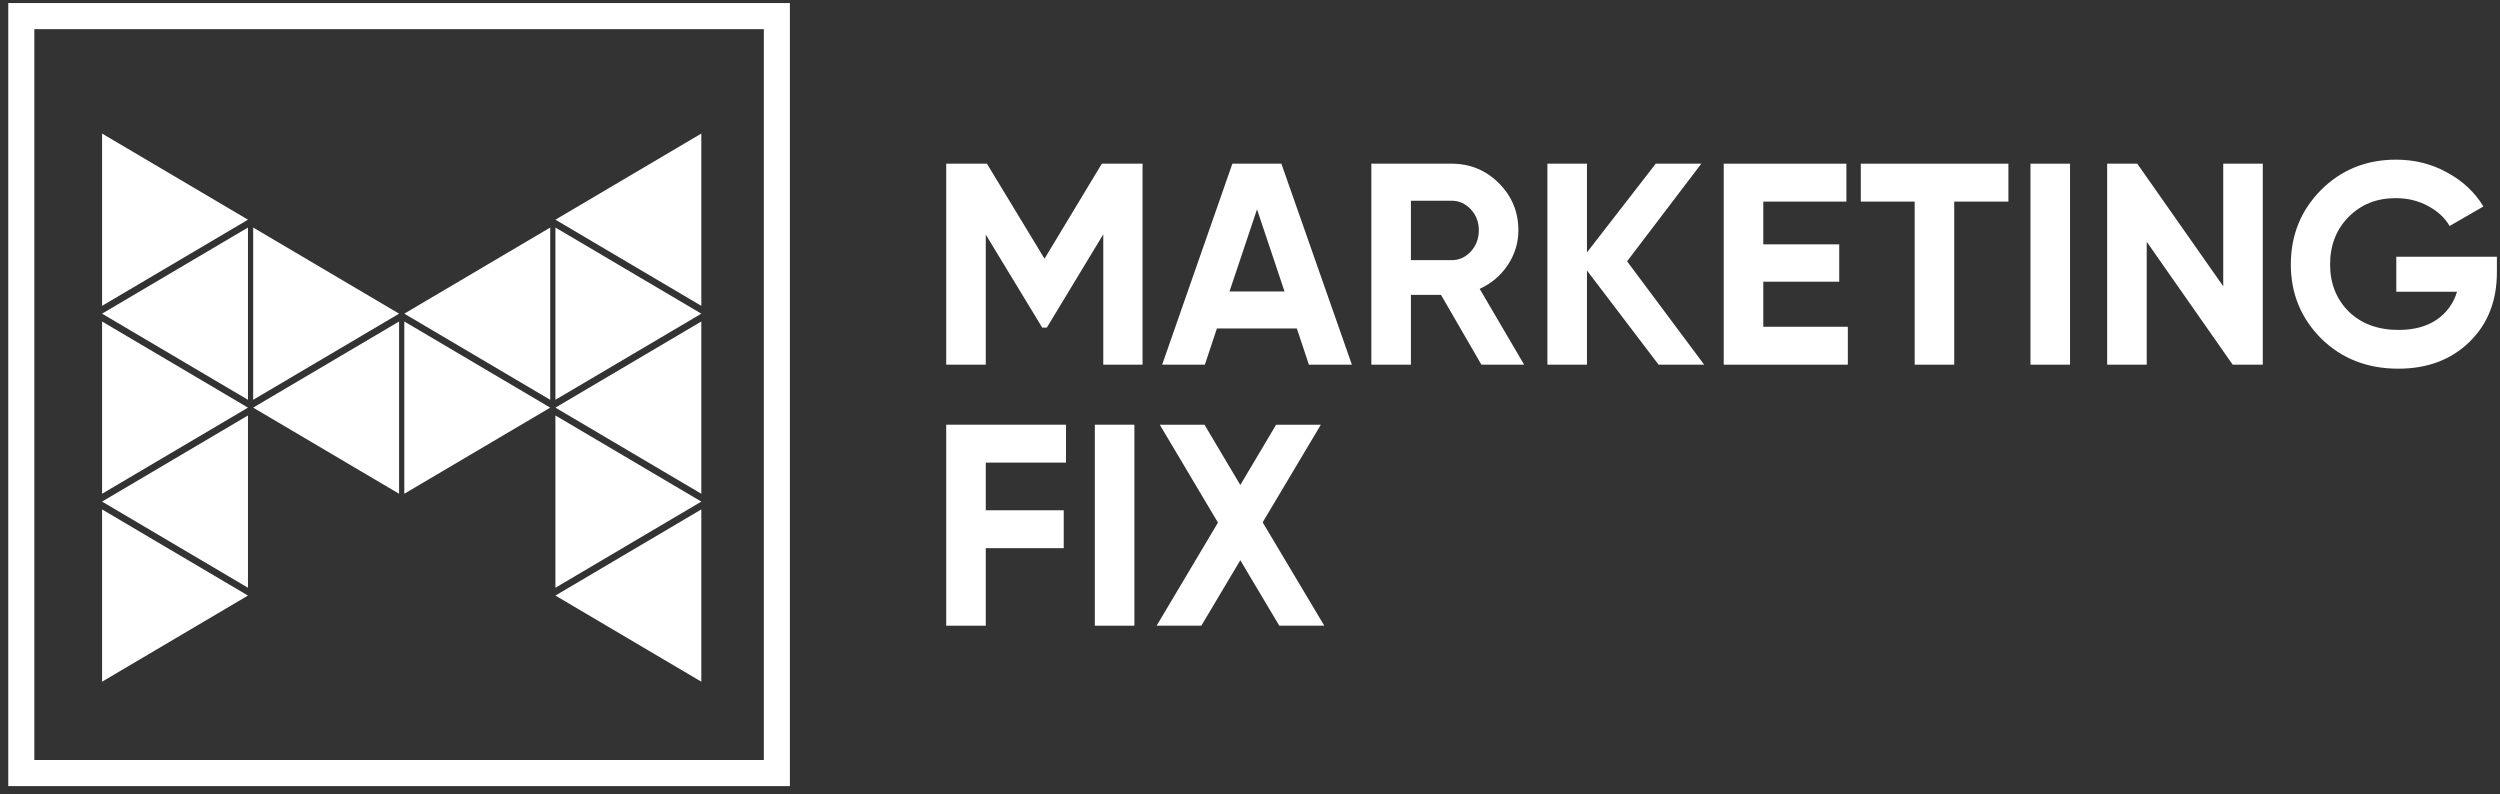
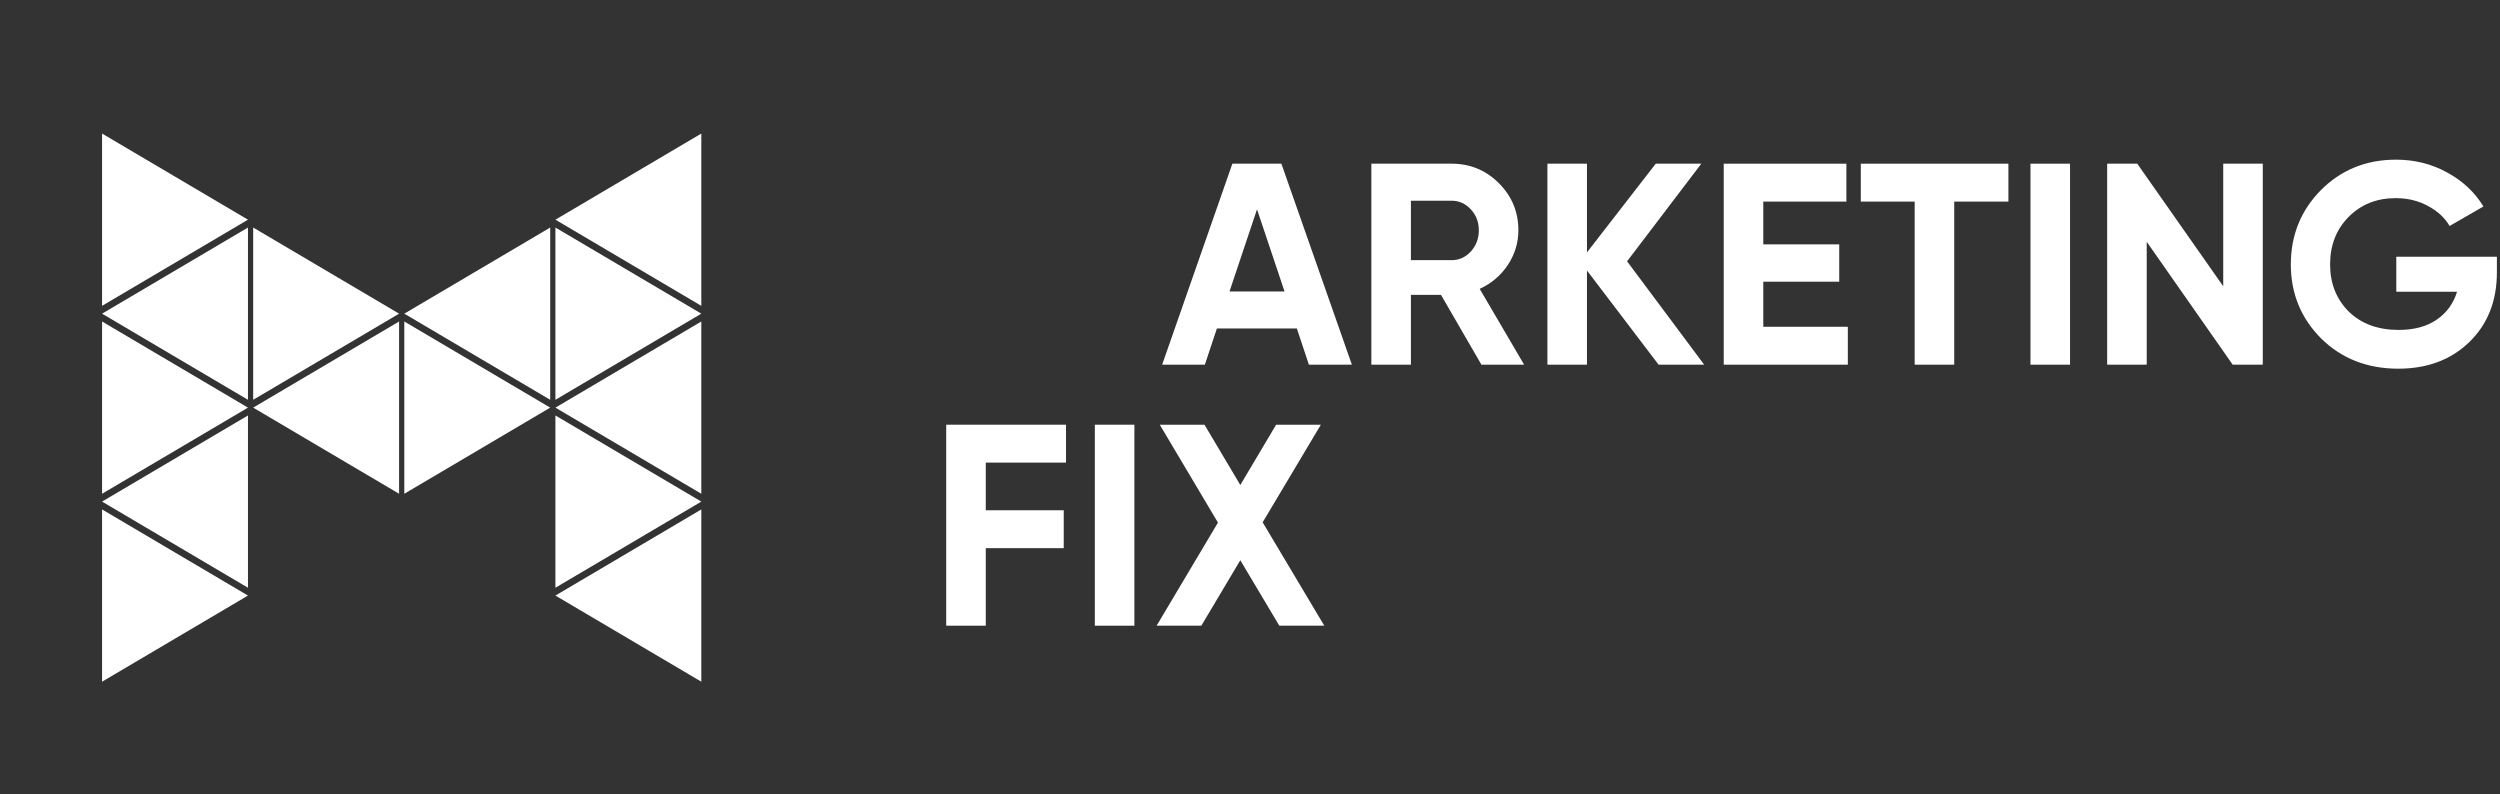
<svg xmlns="http://www.w3.org/2000/svg" width="236" height="75" viewBox="0 0 236 75" fill="none">
  <rect x="0" y="0" width="236" height="75" fill="#333333" stroke="none" />
-   <path d="M107.856 15.452V34.425H104.149V22.119L98.82 30.928H98.387L93.057 22.146V34.425H89.323V15.452H93.165L98.603 24.423L104.014 15.452H107.856Z" fill="white" />
  <path d="M123.559 34.425L122.423 31.009H114.875L113.738 34.425H109.707L116.336 15.452H120.962L127.618 34.425H123.559ZM116.065 27.513H121.26L118.662 19.761L116.065 27.513Z" fill="white" />
  <path d="M139.845 34.425L136.031 27.838H133.19V34.425H129.456V15.452H137.032C138.781 15.452 140.269 16.066 141.496 17.295C142.722 18.524 143.335 20.005 143.335 21.74C143.335 22.915 143.002 24.008 142.334 25.02C141.667 26.013 140.783 26.763 139.683 27.269L143.877 34.425H139.845ZM133.19 18.948V24.559H137.032C137.735 24.559 138.339 24.288 138.844 23.746C139.349 23.186 139.602 22.517 139.602 21.74C139.602 20.963 139.349 20.303 138.844 19.761C138.339 19.219 137.735 18.948 137.032 18.948H133.19Z" fill="white" />
  <path d="M160.874 34.425H156.572L149.809 25.535V34.425H146.075V15.452H149.809V23.827L156.302 15.452H160.603L153.596 24.667L160.874 34.425Z" fill="white" />
  <path d="M166.454 30.847H174.435V34.425H162.72V15.452H174.299V19.03H166.454V23.068H173.623V26.592H166.454V30.847Z" fill="white" />
  <path d="M189.593 15.452V19.03H184.479V34.425H180.746V19.03H175.66V15.452H189.593Z" fill="white" />
  <path d="M191.677 15.452H195.411V34.425H191.677V15.452Z" fill="white" />
  <path d="M209.873 15.452H213.607V34.425H210.766L202.65 22.824V34.425H198.916V15.452H201.757L209.873 27.025V15.452Z" fill="white" />
  <path d="M235.707 24.233V25.697C235.707 28.408 234.841 30.603 233.109 32.283C231.378 33.964 229.141 34.804 226.4 34.804C223.478 34.804 221.052 33.855 219.122 31.958C217.21 30.043 216.254 27.712 216.254 24.965C216.254 22.201 217.201 19.861 219.095 17.945C221.007 16.03 223.37 15.072 226.183 15.072C227.951 15.072 229.565 15.479 231.026 16.292C232.487 17.087 233.623 18.153 234.435 19.49L231.243 21.333C230.792 20.556 230.106 19.924 229.186 19.436C228.285 18.948 227.275 18.704 226.156 18.704C224.353 18.704 222.865 19.301 221.692 20.493C220.538 21.668 219.961 23.158 219.961 24.965C219.961 26.754 220.547 28.236 221.719 29.41C222.91 30.567 224.479 31.145 226.427 31.145C227.87 31.145 229.06 30.829 229.998 30.196C230.954 29.546 231.603 28.66 231.946 27.54H226.21V24.233H235.707Z" fill="white" />
  <path d="M100.632 43.67H93.057V48.169H100.416V51.747H93.057V59.065H89.323V40.092H100.632V43.67Z" fill="white" />
  <path d="M103.353 40.092H107.086V59.065H103.353V40.092Z" fill="white" />
  <path d="M125.012 59.065H120.765L117.085 52.885L113.406 59.065H109.185L114.975 49.334L109.483 40.092H113.703L117.085 45.784L120.467 40.092H124.688L119.195 49.307L125.012 59.065Z" fill="white" />
  <path d="M9.635 64.352V48.09L23.408 56.221L9.635 64.352Z" fill="white" />
  <path d="M52.431 55.482V39.219L66.204 47.351L52.431 55.482Z" fill="white" />
  <path d="M9.635 46.611V30.349L23.408 38.48L9.635 46.611Z" fill="white" />
  <path d="M38.166 46.611V30.349L51.939 38.48L38.166 46.611Z" fill="white" />
  <path d="M52.431 37.741V21.479L66.204 29.61L52.431 37.741Z" fill="white" />
  <path d="M9.635 28.871V12.608L23.408 20.739L9.635 28.871Z" fill="white" />
  <path d="M23.9 37.741V21.479L37.674 29.61L23.9 37.741Z" fill="white" />
  <path d="M23.408 55.482V39.219L9.635 47.351L23.408 55.482Z" fill="white" />
  <path d="M66.204 64.352V48.09L52.431 56.221L66.204 64.352Z" fill="white" />
  <path d="M37.674 46.611V30.349L23.9 38.48L37.674 46.611Z" fill="white" />
  <path d="M51.939 37.741V21.479L38.166 29.61L51.939 37.741Z" fill="white" />
  <path d="M66.204 28.871V12.608L52.431 20.739L66.204 28.871Z" fill="white" />
  <path d="M66.204 46.611V30.349L52.431 38.48L66.204 46.611Z" fill="white" />
  <path d="M23.408 37.741V21.479L9.635 29.61L23.408 37.741Z" fill="white" />
-   <path fill-rule="evenodd" clip-rule="evenodd" d="M74.566 0.288H0.781V74.208H74.566V0.288ZM72.107 2.752H3.24V71.744H72.107V2.752Z" fill="white" />
</svg>